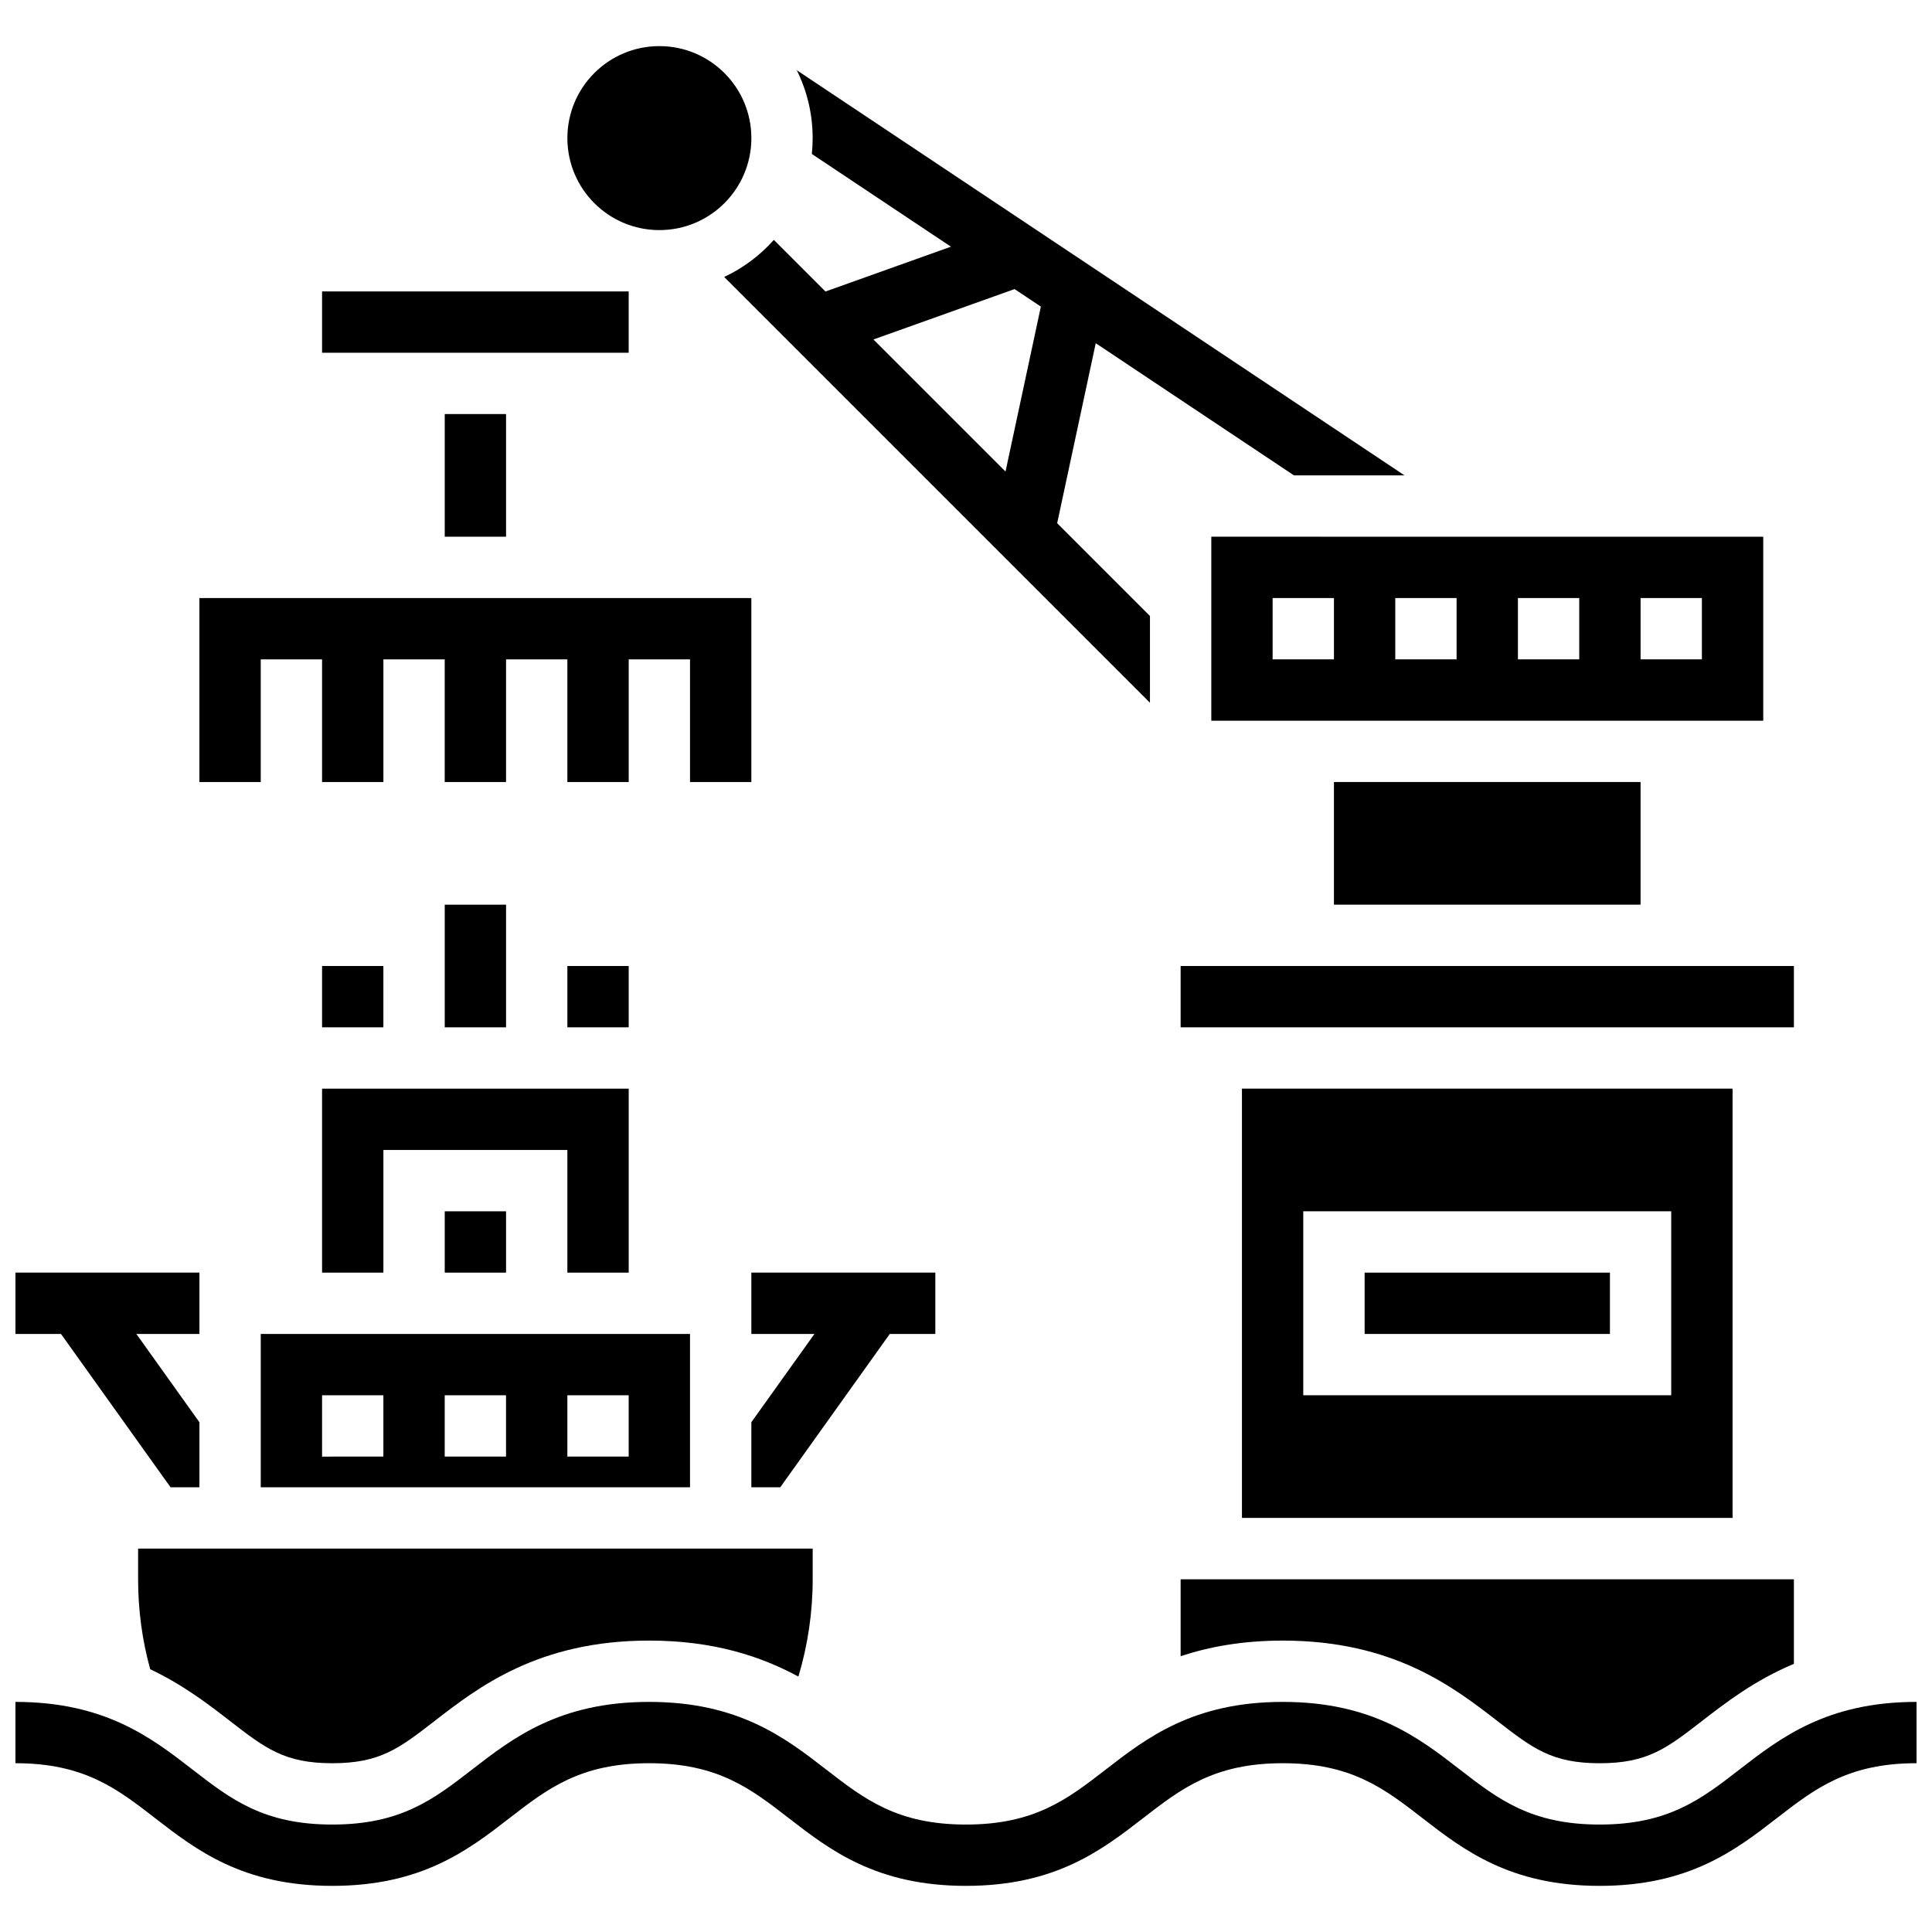
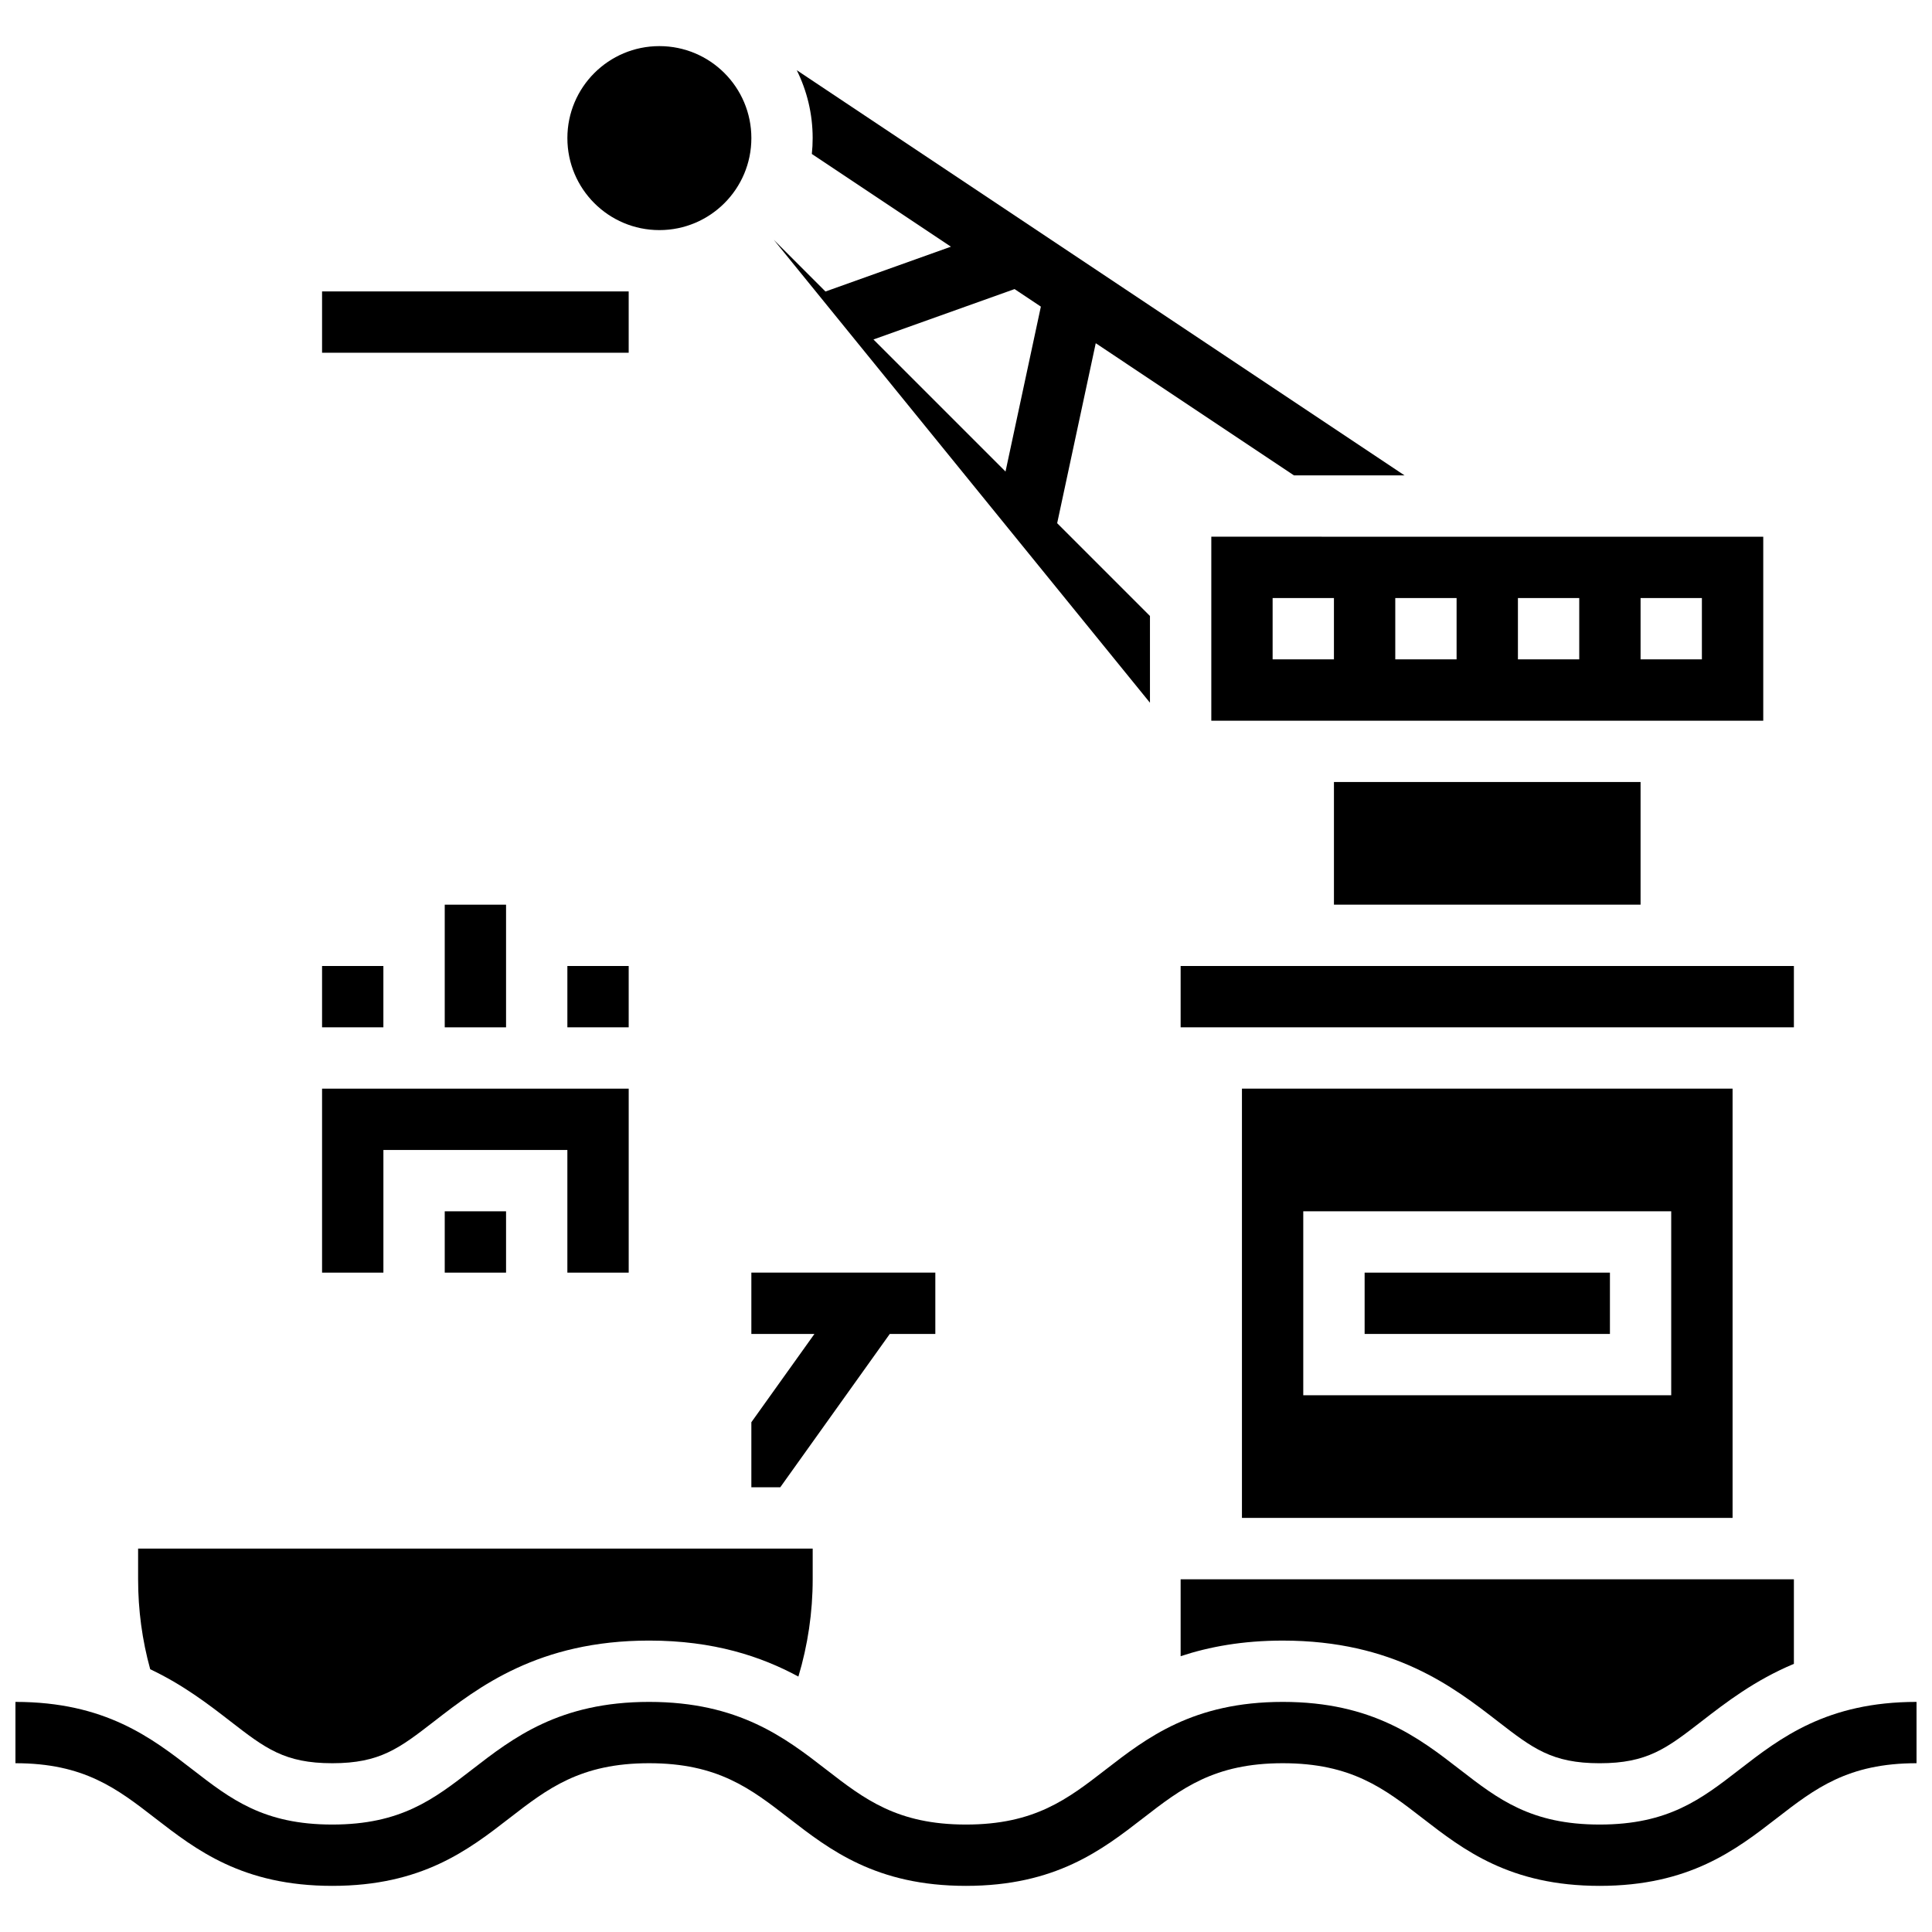
<svg xmlns="http://www.w3.org/2000/svg" width="800px" height="800px" version="1.1" viewBox="144 144 512 512">
  <defs>
    <clipPath id="b">
      <path d="m148.09 595h503.81v49h-503.81z" />
    </clipPath>
    <clipPath id="a">
      <path d="m148.09 481h48.906v58h-48.906z" />
    </clipPath>
  </defs>
  <path d="m391.87 497.51v-16.254h-48.754v16.254h16.715l-16.715 23.398v17.23h7.664l29.02-40.629z" />
  <g clip-path="url(#b)">
    <path d="m604.94 612.97c-10.086 7.809-18.793 14.555-37.012 14.555-18.215 0-26.926-6.742-37.012-14.551-10.867-8.418-23.188-17.953-46.961-17.953-23.77 0-36.09 9.539-46.957 17.953-10.086 7.805-18.793 14.551-37.008 14.551-18.215 0-26.922-6.742-37.008-14.551-10.871-8.418-23.188-17.953-46.957-17.953-23.77 0-36.09 9.539-46.957 17.953-10.086 7.805-18.797 14.551-37.012 14.551s-26.922-6.742-37.008-14.551c-10.867-8.418-23.188-17.953-46.957-17.953v16.25c18.215 0 26.922 6.742 37.008 14.551 10.871 8.414 23.188 17.953 46.957 17.953 23.77 0 36.09-9.539 46.957-17.953 10.086-7.809 18.797-14.551 37.008-14.551 18.215 0 26.922 6.742 37.008 14.551 10.867 8.414 23.188 17.953 46.957 17.953s36.09-9.539 46.957-17.953c10.086-7.809 18.797-14.551 37.008-14.551 18.215 0 26.926 6.742 37.012 14.551 10.875 8.414 23.195 17.953 46.965 17.953 23.77 0 36.09-9.539 46.961-17.953 10.086-7.809 18.797-14.551 37.012-14.551v-16.25c-23.77 0-36.09 9.535-46.961 17.949z" />
  </g>
  <g clip-path="url(#a)">
-     <path d="m189.19 538.14h7.66v-17.23l-16.711-23.398h16.711v-16.254h-48.754v16.254h12.07z" />
-   </g>
+     </g>
  <path d="m261.86 383.75h16.25v32.504h-16.25z" />
  <path d="m294.36 400h16.25v16.25h-16.25z" />
  <path d="m229.35 400h16.25v16.25h-16.25z" />
  <path d="m261.86 465.01h16.25v16.25h-16.25z" />
-   <path d="m213.1 538.14h113.76v-40.629h-113.76zm81.258-24.379h16.25v16.25h-16.25zm-32.504 0h16.25v16.25h-16.25zm-32.504 0h16.25v16.25l-16.25 0.004z" />
  <path d="m196.85 554.39h-16.25v8.125c0 8.176 1.078 16.148 3.207 23.848 8.793 4.164 15.512 9.355 21.195 13.758 9.285 7.191 14.402 11.152 27.059 11.152 12.66 0 17.773-3.961 27.059-11.152 11.641-9.012 27.582-21.352 56.91-21.352 17.16 0 29.734 4.231 39.551 9.539 2.496-8.324 3.789-17.031 3.789-25.789v-8.125h-32.5l-113.77-0.004z" />
  <path d="m229.35 481.26h16.254v-32.504h48.754v32.504h16.254v-48.754h-81.262z" />
-   <path d="m213.1 318.74h16.25v32.504h16.254v-32.504h16.25v32.504h16.254v-32.504h16.25v32.504h16.254v-32.504h16.25v32.504h16.254v-48.754h-146.27v48.754h16.254z" />
  <path d="m343.12 180.6c0 13.465-10.914 24.379-24.379 24.379-13.465 0-24.379-10.914-24.379-24.379s10.914-24.379 24.379-24.379c13.465 0 24.379 10.914 24.379 24.379" />
  <path d="m229.35 221.23h81.258v16.25h-81.258z" />
-   <path d="m261.86 253.73h16.25v32.504h-16.25z" />
  <path d="m465.01 334.99h146.27v-48.754l-146.27-0.004zm113.76-32.504h16.25v16.25h-16.25zm-32.504 0h16.25v16.25h-16.25zm-32.504 0h16.25v16.25h-16.25zm-32.504 0h16.25v16.25h-16.25z" />
  <path d="m497.51 351.24h81.258v32.504h-81.258z" />
  <path d="m473.13 432.5v113.76h130.02v-113.76zm113.76 81.258h-97.512v-48.754h97.512z" />
  <path d="m456.88 582.91c7.555-2.504 16.43-4.137 27.078-4.137 29.328 0 45.27 12.34 56.91 21.352 9.289 7.191 14.406 11.152 27.062 11.152 12.66 0 17.777-3.961 27.062-11.152 6.359-4.922 14.004-10.832 24.406-15.188v-22.414h-162.52z" />
  <path d="m456.88 400h162.52v16.25h-162.52z" />
  <path d="m505.64 481.26h65.008v16.25h-65.008z" />
-   <path d="m448.75 330.23v-22.984l-24.59-24.59 10.223-47.699 52.539 35.027h29.297l-161.07-107.38c2.695 5.426 4.215 11.535 4.215 17.992 0 1.418-0.074 2.82-0.219 4.203l36.863 24.574-33.25 11.879-13.68-13.68c-3.656 4.106-8.125 7.465-13.16 9.824zm-35.883-109.62 6.973 4.648-9.367 43.707-35-35z" />
+   <path d="m448.75 330.23v-22.984l-24.59-24.59 10.223-47.699 52.539 35.027h29.297l-161.07-107.38c2.695 5.426 4.215 11.535 4.215 17.992 0 1.418-0.074 2.82-0.219 4.203l36.863 24.574-33.25 11.879-13.68-13.68zm-35.883-109.62 6.973 4.648-9.367 43.707-35-35z" />
</svg>